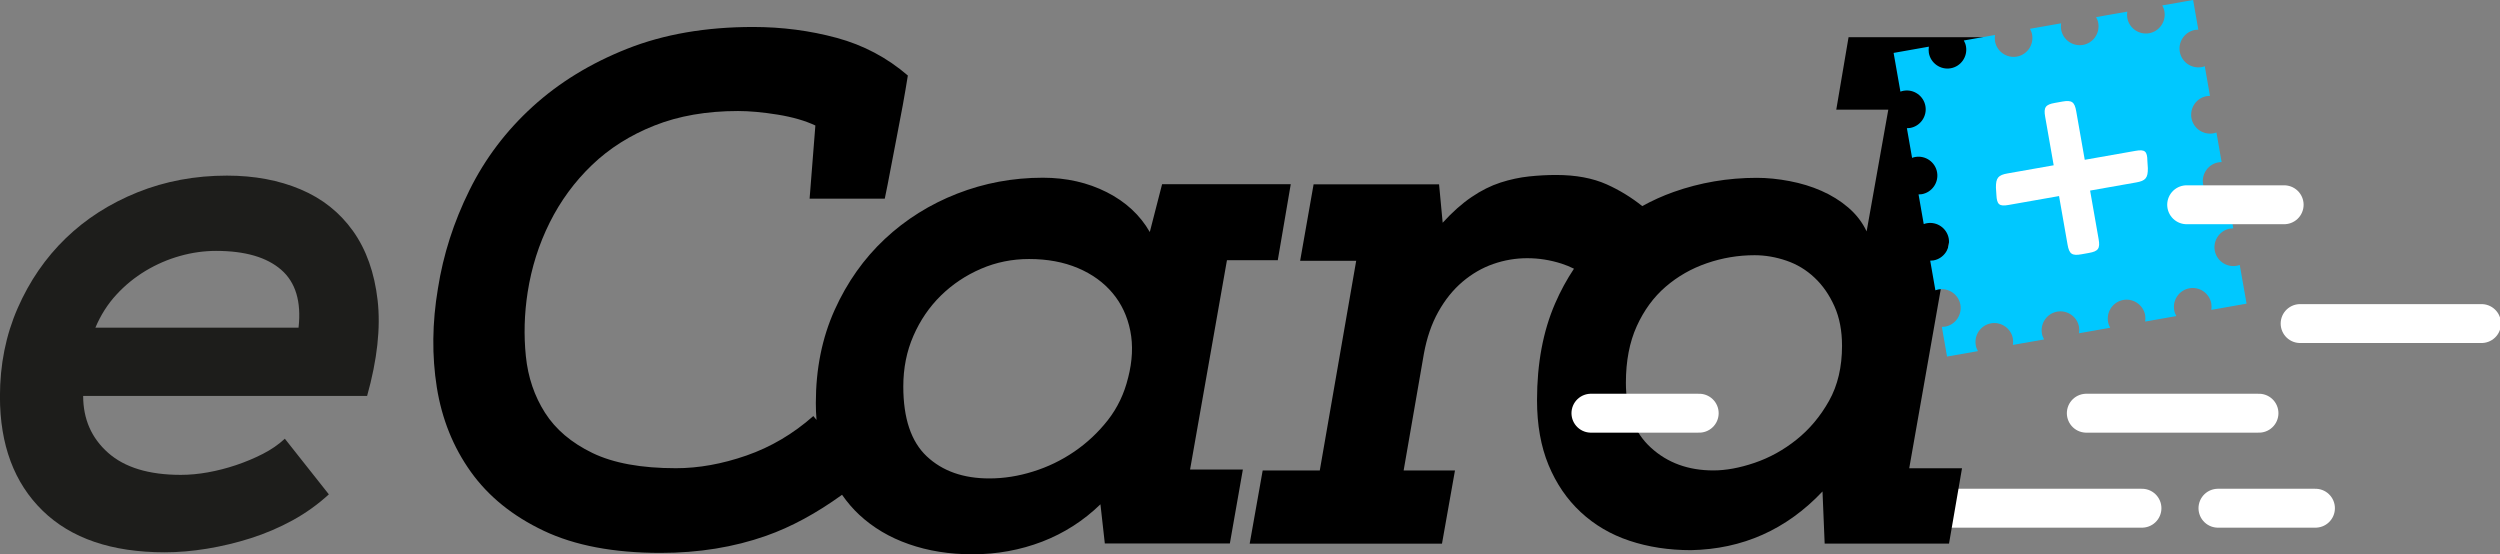
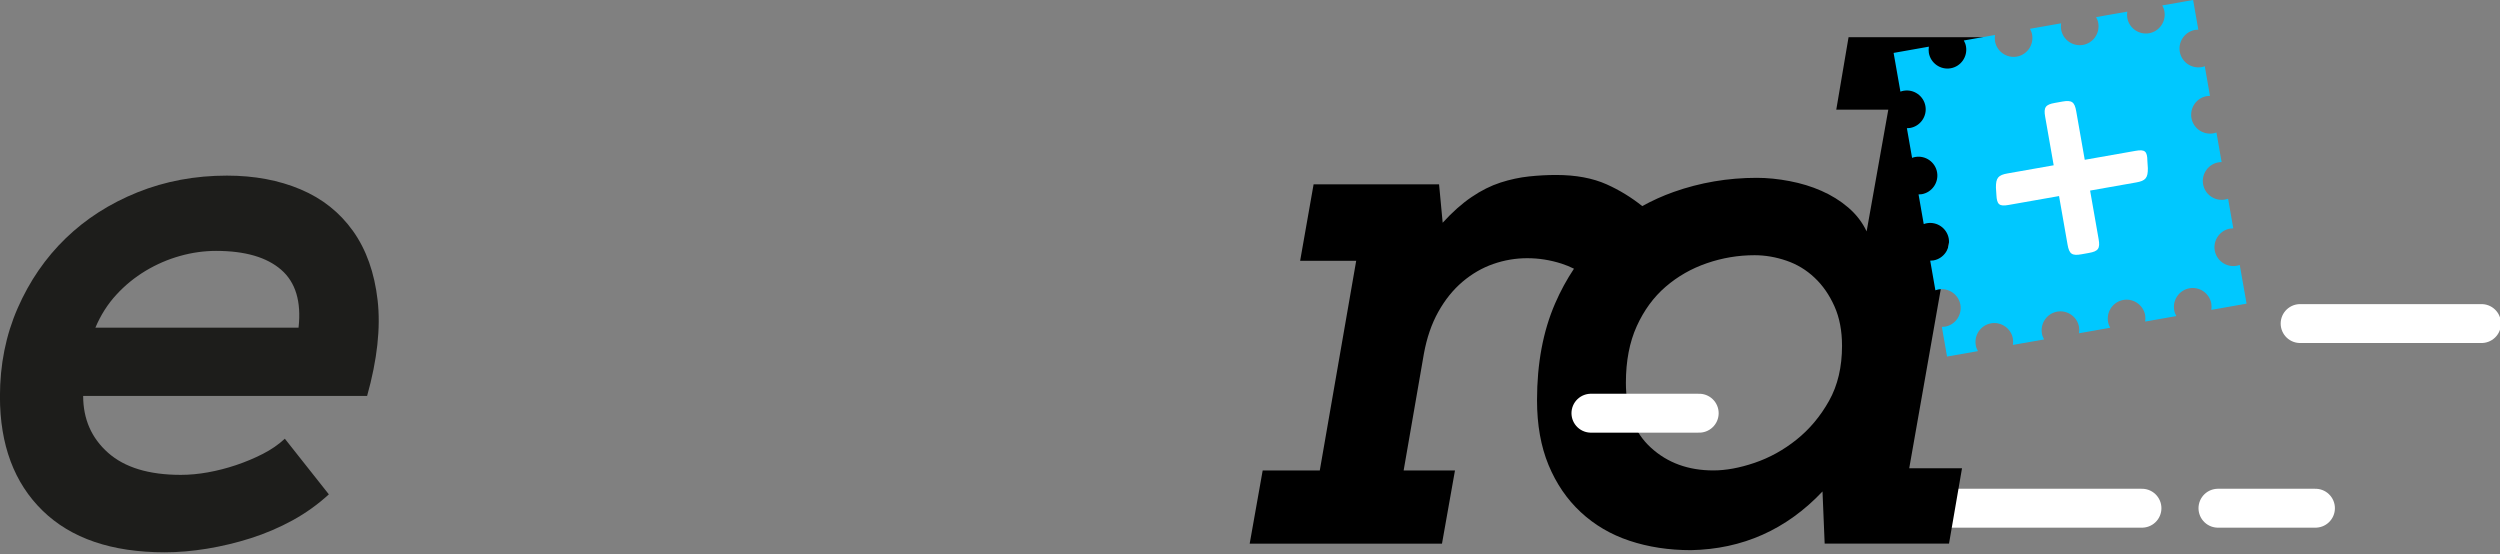
<svg xmlns="http://www.w3.org/2000/svg" width="257" height="57" viewBox="0 0 257 57" fill="none">
  <rect x="0" y="0" width="257" height="57" fill="#808080" stroke="none" />
  <g clip-path="url(#clip0_954_6301)">
    <path d="M228.006 52.244H238.028" stroke="white" stroke-width="4" stroke-miterlimit="10" stroke-linecap="round" />
    <path d="M198.418 52.244H220.194" stroke="white" stroke-width="4" stroke-miterlimit="10" stroke-linecap="round" />
    <path d="M33.811 50.815C32.672 51.86 31.421 52.755 30.061 53.499C28.695 54.244 27.275 54.85 25.789 55.324C24.304 55.799 22.806 56.153 21.291 56.405C19.781 56.651 18.331 56.777 16.941 56.777C11.49 56.777 7.303 55.348 4.379 52.496C1.456 49.645 -0.006 45.73 -0.006 40.765C-0.006 37.487 0.599 34.461 1.815 31.681C3.031 28.902 4.679 26.506 6.757 24.495C8.836 22.483 11.304 20.91 14.15 19.764C16.995 18.623 20.056 18.053 23.327 18.053C26.149 18.053 28.677 18.527 30.905 19.47C33.134 20.412 34.931 21.841 36.291 23.75C37.651 25.66 38.495 28.031 38.819 30.865C39.142 33.693 38.783 36.971 37.74 40.699H8.549C8.549 43.083 9.405 45.034 11.113 46.547C12.82 48.06 15.312 48.816 18.583 48.816C19.475 48.816 20.404 48.732 21.368 48.558C22.333 48.384 23.303 48.138 24.268 47.813C25.232 47.489 26.149 47.105 27.017 46.661C27.886 46.217 28.641 45.694 29.282 45.1L33.817 50.833L33.811 50.815ZM30.69 33.687C30.989 31.003 30.39 29.022 28.904 27.731C27.419 26.44 25.19 25.792 22.213 25.792C20.973 25.792 19.733 25.966 18.499 26.314C17.259 26.662 16.085 27.172 14.97 27.839C13.856 28.511 12.85 29.328 11.963 30.294C11.071 31.261 10.352 32.39 9.807 33.681H30.69V33.687Z" fill="#1D1D1B" />
-     <path d="M131.354 26.759L132.69 18.936H119.463L118.199 23.853C117.205 22.118 115.731 20.749 113.778 19.758C111.819 18.767 109.627 18.269 107.201 18.269C104.127 18.269 101.192 18.816 98.394 19.908C95.597 21.001 93.117 22.55 90.966 24.561C88.816 26.573 87.09 29.004 85.802 31.862C84.514 34.72 83.868 37.908 83.868 41.432C83.868 42.026 83.891 42.609 83.939 43.167L83.61 42.771C81.531 44.608 79.237 45.959 76.733 46.829C74.229 47.7 71.814 48.132 69.484 48.132C65.92 48.132 63.056 47.61 60.9 46.565C58.743 45.52 57.12 44.146 56.029 42.434C54.939 40.723 54.28 38.784 54.059 36.623C53.837 34.462 53.897 32.264 54.244 30.031C54.64 27.497 55.394 25.113 56.509 22.88C57.623 20.647 59.073 18.672 60.858 16.96C62.643 15.249 64.782 13.893 67.286 12.902C69.784 11.911 72.647 11.413 75.87 11.413C77.056 11.413 78.422 11.539 79.956 11.785C81.489 12.037 82.777 12.409 83.82 12.902L83.227 20.425H90.954C91.152 19.482 91.35 18.473 91.547 17.411C91.745 16.342 91.955 15.249 92.176 14.133C92.398 13.016 92.608 11.911 92.805 10.819C93.003 9.726 93.177 8.711 93.326 7.763C91.194 5.925 88.756 4.635 86.006 3.89C83.256 3.146 80.393 2.773 77.422 2.773C72.563 2.773 68.256 3.518 64.488 5.007C60.72 6.496 57.479 8.483 54.754 10.963C52.028 13.448 49.859 16.312 48.254 19.566C46.642 22.82 45.564 26.182 45.019 29.658C44.426 33.183 44.39 36.575 44.905 39.823C45.426 43.077 46.588 45.965 48.398 48.498C50.207 51.032 52.711 53.055 55.904 54.568C59.097 56.081 63.098 56.838 67.903 56.838C71.814 56.838 75.433 56.255 78.751 55.084C81.328 54.178 83.927 52.767 86.563 50.864C87.09 51.62 87.677 52.311 88.336 52.923C89.75 54.238 91.445 55.247 93.428 55.937C95.411 56.633 97.592 56.982 99.97 56.982C102.498 56.982 104.888 56.543 107.141 55.679C109.393 54.808 111.388 53.529 113.125 51.842L113.575 55.865H126.43L127.766 48.27H122.339L126.131 26.747H131.33L131.354 26.759ZM115.971 38.826C115.575 40.465 114.88 41.918 113.892 43.185C112.898 44.452 111.747 45.532 110.435 46.427C109.124 47.322 107.71 48.006 106.2 48.474C104.691 48.949 103.187 49.183 101.701 49.183C99.023 49.183 96.885 48.426 95.273 46.913C93.662 45.4 92.859 43.005 92.859 39.727C92.859 37.842 93.207 36.1 93.902 34.516C94.597 32.925 95.537 31.55 96.723 30.385C97.915 29.22 99.287 28.302 100.851 27.629C102.408 26.957 104.056 26.627 105.793 26.627C107.674 26.627 109.345 26.939 110.807 27.557C112.269 28.175 113.455 29.034 114.371 30.127C115.288 31.219 115.893 32.51 116.192 33.999C116.492 35.488 116.414 37.103 115.971 38.838V38.826Z" fill="black" />
    <path d="M204.079 3.824H190.032L188.768 11.275H194.117L191.889 23.787C191.445 22.844 190.81 22.028 189.996 21.331C189.181 20.635 188.258 20.064 187.246 19.62C186.228 19.17 185.137 18.84 183.975 18.618C182.813 18.395 181.681 18.281 180.596 18.281C177.625 18.281 174.774 18.768 172.048 19.734C170.916 20.137 169.843 20.623 168.825 21.187C167.711 20.299 166.495 19.548 165.171 18.954C163.733 18.311 162.002 17.987 159.971 17.987C159.078 17.987 158.15 18.035 157.185 18.137C156.221 18.239 155.238 18.45 154.25 18.768C153.256 19.092 152.267 19.584 151.279 20.257C150.284 20.929 149.296 21.812 148.307 22.898L147.936 18.948H135.038L133.655 26.807H139.417L135.673 48.366H129.803L128.467 55.889H148.236L149.571 48.366H144.294L146.373 36.377C146.672 34.738 147.163 33.297 147.858 32.054C148.553 30.811 149.38 29.785 150.35 28.962C151.315 28.146 152.369 27.533 153.507 27.137C154.645 26.741 155.814 26.543 157 26.543C158.186 26.543 159.366 26.729 160.528 27.101C160.965 27.239 161.391 27.419 161.804 27.623C161.073 28.722 160.42 29.911 159.863 31.201C158.623 34.059 158.006 37.373 158.006 41.144C158.006 43.677 158.402 45.899 159.192 47.808C159.983 49.717 161.085 51.332 162.499 52.647C163.913 53.962 165.584 54.947 167.513 55.589C169.442 56.231 171.551 56.556 173.827 56.556C179.129 56.453 183.64 54.448 187.354 50.522L187.575 55.883H200.359L201.695 48.138H196.268L204.073 3.824H204.079ZM188.025 41.21C187.132 42.801 186.018 44.128 184.682 45.196C183.346 46.265 181.908 47.057 180.369 47.58C178.835 48.102 177.421 48.36 176.133 48.36C173.558 48.36 171.413 47.58 169.706 46.013C167.998 44.452 167.142 42.23 167.142 39.349C167.142 37.115 167.513 35.176 168.256 33.537C168.999 31.898 169.987 30.547 171.227 29.478C172.467 28.41 173.875 27.605 175.463 27.059C177.05 26.512 178.685 26.236 180.369 26.236C181.459 26.236 182.549 26.422 183.64 26.795C184.73 27.167 185.694 27.749 186.539 28.548C187.384 29.34 188.061 30.325 188.582 31.49C189.103 32.654 189.361 34.011 189.361 35.548C189.361 37.734 188.917 39.619 188.025 41.21Z" fill="black" />
    <path d="M225.454 0L222.279 0.558C222.381 0.744 222.465 0.943 222.501 1.165C222.686 2.221 221.979 3.23 220.931 3.416C219.883 3.602 218.87 2.894 218.685 1.843C218.649 1.621 218.655 1.405 218.685 1.195L215.48 1.759C215.582 1.945 215.665 2.143 215.701 2.365C215.887 3.422 215.18 4.431 214.132 4.617C213.083 4.803 212.071 4.095 211.885 3.044C211.849 2.822 211.855 2.606 211.885 2.396L208.68 2.96C208.782 3.146 208.866 3.344 208.902 3.566C209.088 4.623 208.381 5.632 207.333 5.818C206.284 6.004 205.272 5.295 205.086 4.245C205.05 4.023 205.056 3.806 205.086 3.596L201.881 4.161C201.983 4.347 202.067 4.545 202.103 4.767C202.289 5.824 201.582 6.832 200.533 7.018C199.485 7.205 198.473 6.496 198.287 5.445C198.251 5.223 198.257 5.007 198.287 4.797L194.663 5.439L195.363 9.42C195.465 9.384 195.573 9.348 195.687 9.33C196.741 9.144 197.748 9.852 197.933 10.903C198.119 11.954 197.412 12.968 196.364 13.154C196.25 13.172 196.142 13.178 196.028 13.178L196.562 16.228C196.663 16.192 196.771 16.156 196.885 16.138C197.939 15.952 198.946 16.66 199.132 17.711C199.317 18.762 198.61 19.776 197.562 19.963C197.448 19.981 197.34 19.987 197.227 19.987L197.76 23.037C197.862 23 197.969 22.965 198.083 22.947C199.138 22.76 200.144 23.469 200.33 24.52C200.515 25.57 199.808 26.585 198.76 26.771C198.646 26.789 198.538 26.795 198.425 26.795L198.958 29.845C199.06 29.809 199.167 29.773 199.281 29.755C200.336 29.569 201.342 30.277 201.528 31.328C201.713 32.378 201.007 33.393 199.958 33.579C199.844 33.597 199.737 33.603 199.623 33.603L200.156 36.653C201.264 36.455 203.331 36.095 203.331 36.095C203.229 35.909 203.145 35.711 203.109 35.488C202.924 34.432 203.63 33.423 204.679 33.237C205.727 33.051 206.74 33.759 206.925 34.81C206.961 35.032 206.955 35.248 206.925 35.458L210.13 34.894C210.028 34.708 209.944 34.51 209.909 34.288C209.723 33.231 210.43 32.222 211.478 32.036C212.526 31.85 213.539 32.559 213.724 33.609C213.76 33.831 213.754 34.047 213.724 34.258L216.929 33.693C216.828 33.507 216.744 33.309 216.708 33.087C216.522 32.03 217.229 31.022 218.277 30.835C219.326 30.649 220.338 31.358 220.524 32.408C220.56 32.631 220.554 32.847 220.524 33.057L223.729 32.492C223.627 32.306 223.543 32.108 223.507 31.886C223.321 30.829 224.028 29.821 225.077 29.635C226.125 29.449 227.137 30.157 227.323 31.208C227.359 31.43 227.353 31.646 227.323 31.856L230.947 31.214L230.246 27.233C230.145 27.269 230.037 27.305 229.923 27.323C228.869 27.509 227.862 26.801 227.676 25.75C227.491 24.7 228.198 23.685 229.246 23.499C229.36 23.481 229.468 23.475 229.581 23.475L229.048 20.425C228.946 20.461 228.839 20.497 228.725 20.515C227.67 20.701 226.664 19.993 226.478 18.942C226.293 17.891 227 16.877 228.048 16.691C228.162 16.672 228.269 16.666 228.383 16.666L227.85 13.617C227.748 13.653 227.64 13.689 227.527 13.707C226.472 13.893 225.466 13.184 225.28 12.134C225.095 11.077 225.801 10.068 226.85 9.882C226.964 9.864 227.071 9.858 227.185 9.858L226.652 6.808C226.55 6.844 226.442 6.88 226.329 6.898C225.274 7.084 224.268 6.376 224.082 5.325C223.896 4.275 224.603 3.26 225.652 3.074C225.765 3.056 225.873 3.05 225.987 3.05C225.987 3.05 225.574 0.696 225.472 0.108L225.454 0Z" fill="#00C8FF" />
    <path d="M214.312 16.427L219.529 15.508C220.5 15.334 220.745 15.544 220.751 16.547L220.799 17.291C220.811 18.294 220.566 18.588 219.595 18.756L214.863 19.591L215.737 24.574C215.911 25.546 215.707 25.834 214.737 26.003L213.97 26.141C213 26.315 212.712 26.111 212.544 25.138L211.67 20.155L206.494 21.067C205.524 21.242 205.278 21.032 205.23 20.035L205.182 19.29C205.17 18.288 205.416 17.994 206.386 17.826L211.119 16.991L210.244 12.008C210.07 11.035 210.274 10.747 211.244 10.579L212.011 10.441C212.982 10.267 213.269 10.471 213.437 11.443L214.312 16.427Z" fill="white" />
-     <path d="M224.789 21.049H234.811" stroke="white" stroke-width="4" stroke-miterlimit="10" stroke-linecap="round" />
-     <path d="M214.473 42.477H232.223" stroke="white" stroke-width="4" stroke-miterlimit="10" stroke-linecap="round" />
    <path d="M163.548 42.477H174.678" stroke="white" stroke-width="4" stroke-miterlimit="10" stroke-linecap="round" />
    <path d="M236.453 33.262H255.101" stroke="white" stroke-width="4" stroke-miterlimit="10" stroke-linecap="round" />
  </g>
  <defs>
    <clipPath id="clip0_954_6301">
      <rect width="257" height="57" fill="white" />
    </clipPath>
  </defs>
</svg>